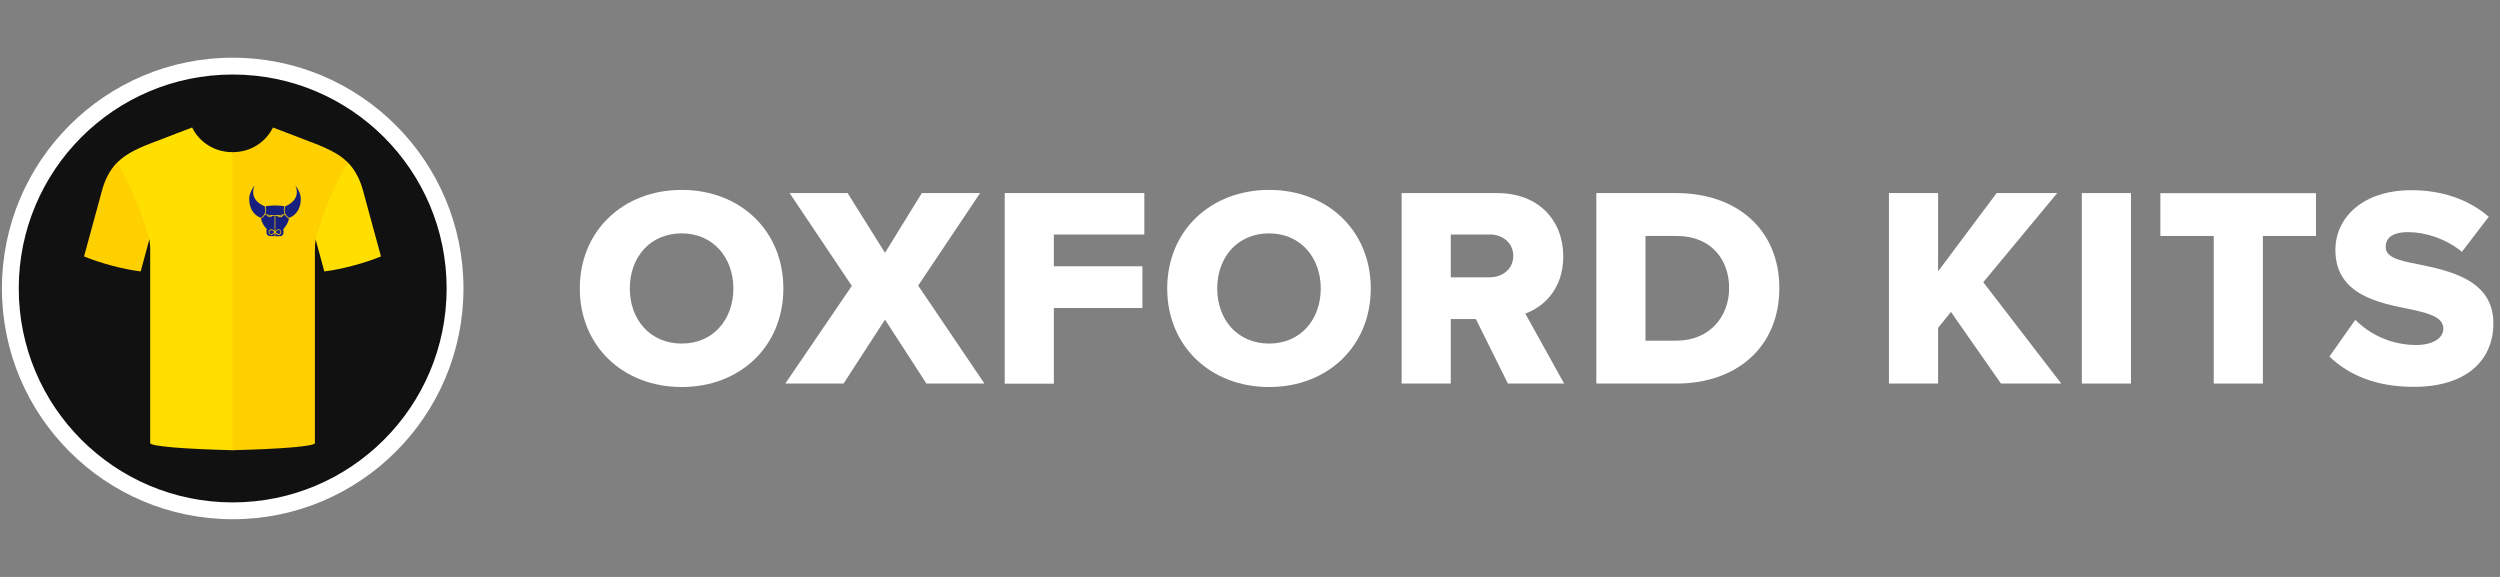
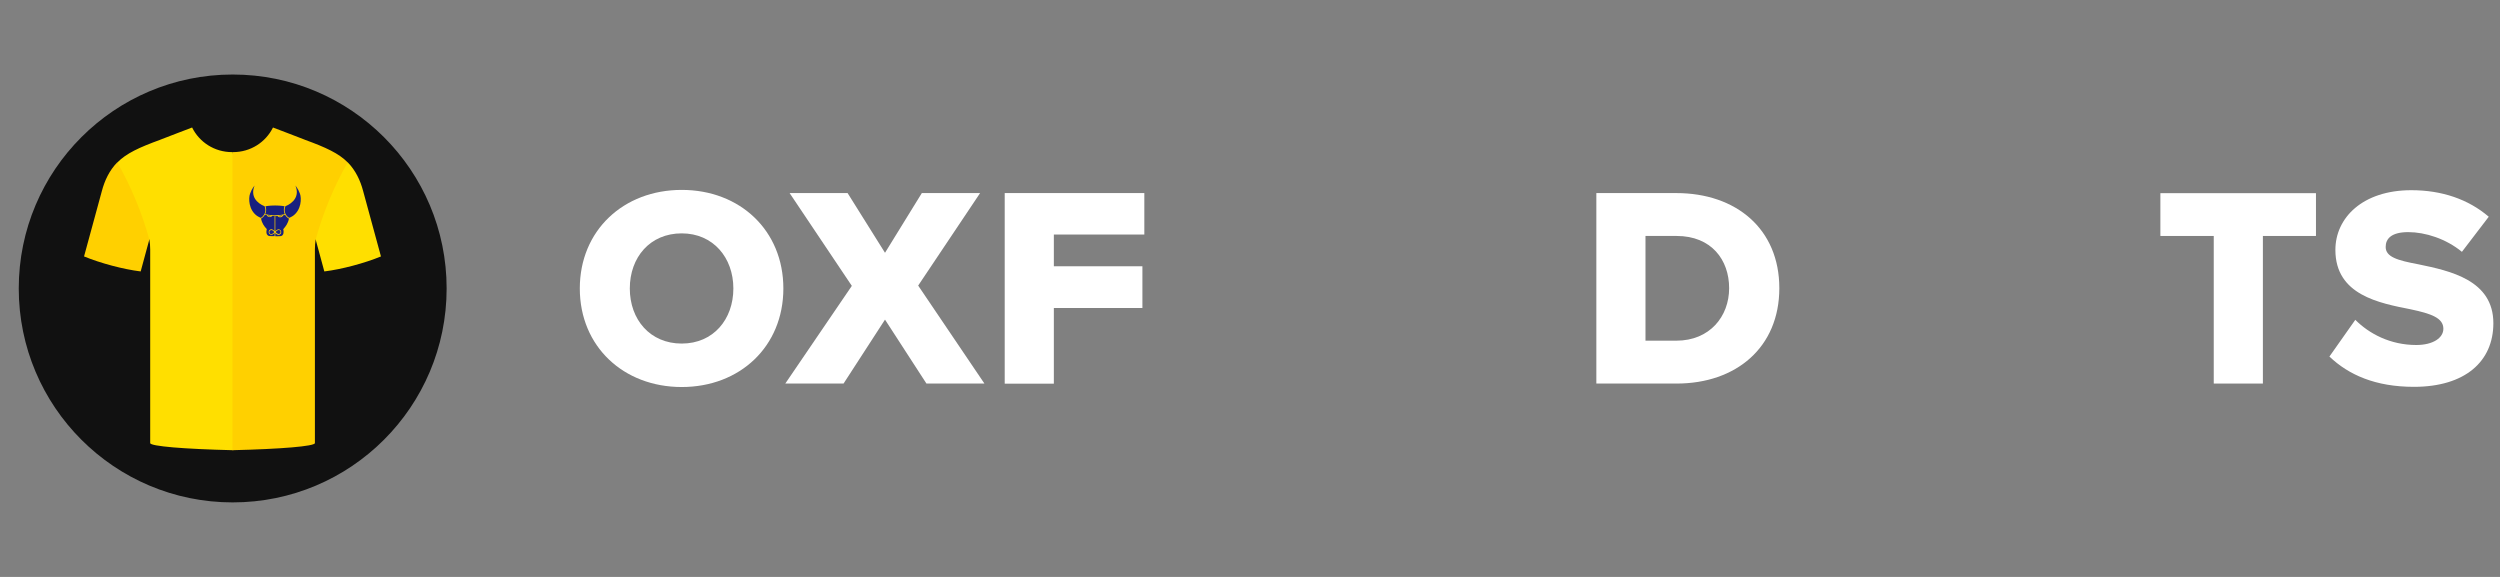
<svg xmlns="http://www.w3.org/2000/svg" id="Layer_1" data-name="Layer 1" width="260" height="60" viewBox="0 0 260 60">
  <rect x="0" y="0" width="260" height="60" fill="#808080" stroke="none" />
  <defs>
    <style>
      .cls-1 {
        fill: #ffd000;
      }

      .cls-1, .cls-2, .cls-3, .cls-4 {
        fill-rule: evenodd;
      }

      .cls-5, .cls-2 {
        fill: #fff;
      }

      .cls-3 {
        fill: #111;
      }

      .cls-4 {
        fill: #ffdf00;
      }

      .cls-6 {
        fill: #18207f;
      }
    </style>
  </defs>
  <g id="dp_dp001" data-name="dp dp001">
-     <path id="dp_path006" data-name="dp path006" class="cls-2" d="M.2,30H.2s0,0,0,0C.2,16.75,10.95,6,24.2,6s24,10.75,24,24h0s0,0,0,0c0,13.25-10.75,24-24,24S.2,43.25.2,30Z" />
    <ellipse class="cls-6" cx="28.79" cy="21.88" rx="4.12" ry="4.1" />
    <path class="cls-3" d="M24.2,7.75C11.91,7.75,1.95,17.71,1.95,30s9.96,22.25,22.25,22.25,22.25-9.96,22.25-22.25S36.49,7.75,24.2,7.75ZM28.78,25.67c-2.37,0-4.2-1.67-4.42-4.04-.2-2.2,1.82-4.42,4.04-4.42,2.37,0,4.2,1.67,4.42,4.04.2,2.2-1.82,4.42-4.04,4.42Z" />
    <path id="dp_path007" data-name="dp path007" class="cls-4" d="M16.67,14.53c1.29-.49,2.39-.93,3.31-1.27.75,1.52,2.32,2.56,4.15,2.56h.06c2.07,10.16,8.21,30.2,0,31-5.03-.12-8.57-.41-8.57-.74,0-6.71,0-13.43,0-20.14,0-.34-.03-.75-.08-1.02h-.01c-2.73-1.87-3.96-4.57-3.33-8.02.93-.95,2.28-1.57,4.48-2.37Z" />
    <path id="dp_path008" data-name="dp path008" class="cls-1" d="M12.2,16.89c1.41,2.47,2.56,5.21,3.33,8.02l-.9,3.32c-1.79-.22-4.16-.85-5.89-1.56l1.85-6.79h0c.29-1.11.79-2.16,1.6-2.99Z" />
    <path id="dp_path009" data-name="dp path009" class="cls-1" d="M28.56,22.46v1.57c-.09-.08-.23-.19-.33-.19-.16,0-.29.13-.29.29s.13.29.29.29c.1,0,.24-.11.33-.19,0,.19,0,.32,0,.33,0,0-.27,0-.27,0-.24,0-.36,0-.46-.1-.12-.12-.13-.26-.12-.43,0-.1.05-.19.03-.21-.27-.29-.5-.6-.59-1.09.17-.09.3-.23.4-.4.07.02.14.03.2.05.05.12.16.2.3.2.11,0,.2-.05.26-.13.08,0,.17,0,.25,0ZM29.02,23.92c.09.02.16.11.16.21,0,.12-.1.21-.21.21s-.32-.21-.32-.21c0,0,.2-.21.32-.21.02,0,.04,0,.05,0ZM28.27,23.93c.12.04.27.2.27.21,0,0-.2.21-.32.21s-.21-.1-.21-.21.1-.21.21-.21c.02,0,.03,0,.05,0ZM29.65,22.34c.09.17.23.3.4.4-.1.5-.33.8-.59,1.09-.01.02.03.11.03.21,0,.18,0,.31-.12.43-.1.1-.22.1-.46.1,0,0-.27,0-.28,0v-.33c.09.09.23.19.33.19.16,0,.29-.13.29-.29s-.13-.29-.29-.29c-.1,0-.24.11-.33.19v-1.57c.08,0,.17,0,.25,0,.06.08.15.13.26.13.14,0,.25-.08.3-.2.07-.01.14-.03.2-.05ZM29.35,22.4c-.04.07-.12.11-.21.11-.06,0-.12-.02-.17-.06.13-.01.25-.03.37-.05ZM28.21,22.45s-.1.06-.17.06c-.09,0-.16-.04-.21-.11.12.02.25.04.37.05ZM29.59,21.45c-.05.12-.07.24-.07.38,0,.16.03.3.1.44-.32.08-.66.12-1.01.12h-.02c-.35,0-.69-.04-1.01-.12.06-.13.1-.28.1-.44,0-.13-.03-.26-.07-.38,0,0,.41-.08,1-.08s.98.08.99.08ZM30.71,19.29s.27.28.48.84c.19.5.15,1.7-.72,2.32-.13.08-.28.17-.4.21-.28-.17-.47-.47-.47-.83,0-.14.03-.26.08-.38.8-.33,1.51-1.04,1.04-2.16ZM26.48,19.29c-.47,1.13.24,1.84,1.04,2.16.05.12.08.25.08.38,0,.35-.19.66-.47.83-.12-.04-.27-.13-.4-.21-.87-.62-.91-1.82-.72-2.32.21-.57.48-.84.48-.84ZM31.7,14.53c-1.29-.49-2.39-.93-3.31-1.27-.75,1.52-2.32,2.56-4.15,2.56h-.06v31c5.03-.12,8.57-.41,8.57-.74,0-6.71,0-13.43,0-20.14,0-.34.03-.75.08-1.02h.01c2.63-1.33,3.65-4.17,3.33-8.02-.93-.95-2.28-1.57-4.48-2.37Z" />
    <path id="dp_path010" data-name="dp path010" class="cls-4" d="M36.16,16.89c-1.41,2.47-2.56,5.21-3.33,8.02l.9,3.32c1.79-.22,4.16-.85,5.89-1.56l-1.85-6.79h0c-.29-1.11-.79-2.16-1.6-2.99Z" />
  </g>
  <g>
    <path class="cls-5" d="M70.9,19.75c6.06,0,10.57,4.22,10.57,10.25s-4.51,10.25-10.57,10.25-10.6-4.22-10.6-10.25,4.54-10.25,10.6-10.25ZM70.9,24.27c-3.3,0-5.4,2.49-5.4,5.73s2.11,5.73,5.4,5.73,5.37-2.52,5.37-5.73-2.11-5.73-5.37-5.73Z" />
    <path class="cls-5" d="M96.35,39.89l-4.31-6.65-4.31,6.65h-6.06l6.92-10.16-6.47-9.65h6.03l3.89,6.21,3.83-6.21h6.06l-6.44,9.62,6.89,10.19h-6.03Z" />
    <path class="cls-5" d="M104.49,39.89v-19.81h14.52v4.31h-9.41v3.3h9.21v4.34h-9.21v7.87h-5.11Z" />
-     <path class="cls-5" d="M131.99,19.75c6.06,0,10.57,4.22,10.57,10.25s-4.51,10.25-10.57,10.25-10.6-4.22-10.6-10.25,4.54-10.25,10.6-10.25ZM131.99,24.27c-3.3,0-5.4,2.49-5.4,5.73s2.11,5.73,5.4,5.73,5.37-2.52,5.37-5.73-2.11-5.73-5.37-5.73Z" />
-     <path class="cls-5" d="M156.82,39.89l-3.33-6.71h-2.61v6.71h-5.11v-19.81h9.92c4.4,0,6.89,2.91,6.89,6.59,0,3.44-2.11,5.29-3.95,5.94l4.04,7.28h-5.85ZM154.92,24.39h-4.04v4.45h4.04c1.34,0,2.46-.86,2.46-2.23s-1.13-2.23-2.46-2.23Z" />
    <path class="cls-5" d="M166.02,39.89v-19.81h8.31c6.24,0,10.72,3.74,10.72,9.89s-4.48,9.92-10.69,9.92h-8.34ZM171.13,35.43h3.21c3.47,0,5.49-2.52,5.49-5.46s-1.84-5.43-5.46-5.43h-3.24v10.9Z" />
-     <path class="cls-5" d="M208.1,39.89l-5.2-7.45-1.34,1.66v5.79h-5.11v-19.81h5.11v8.14l6.09-8.14h6.3l-7.69,9.27,8.11,10.54h-6.27Z" />
-     <path class="cls-5" d="M216.51,39.89v-19.81h5.11v19.81h-5.11Z" />
    <path class="cls-5" d="M230.23,39.89v-15.35h-5.55v-4.45h16.18v4.45h-5.52v15.35h-5.11Z" />
    <path class="cls-5" d="M244.96,33.27c1.43,1.43,3.62,2.61,6.33,2.61,1.75,0,2.82-.74,2.82-1.69,0-1.13-1.28-1.57-3.39-2.02-3.27-.65-7.84-1.48-7.84-6.18,0-3.33,2.82-6.21,7.9-6.21,3.18,0,5.94.95,8.05,2.76l-2.79,3.65c-1.66-1.37-3.83-2.05-5.58-2.05s-2.35.68-2.35,1.54c0,1.04,1.22,1.4,3.42,1.81,3.27.68,7.78,1.63,7.78,6.12,0,3.98-2.94,6.62-8.26,6.62-4.01,0-6.8-1.25-8.79-3.15l2.7-3.83Z" />
  </g>
</svg>